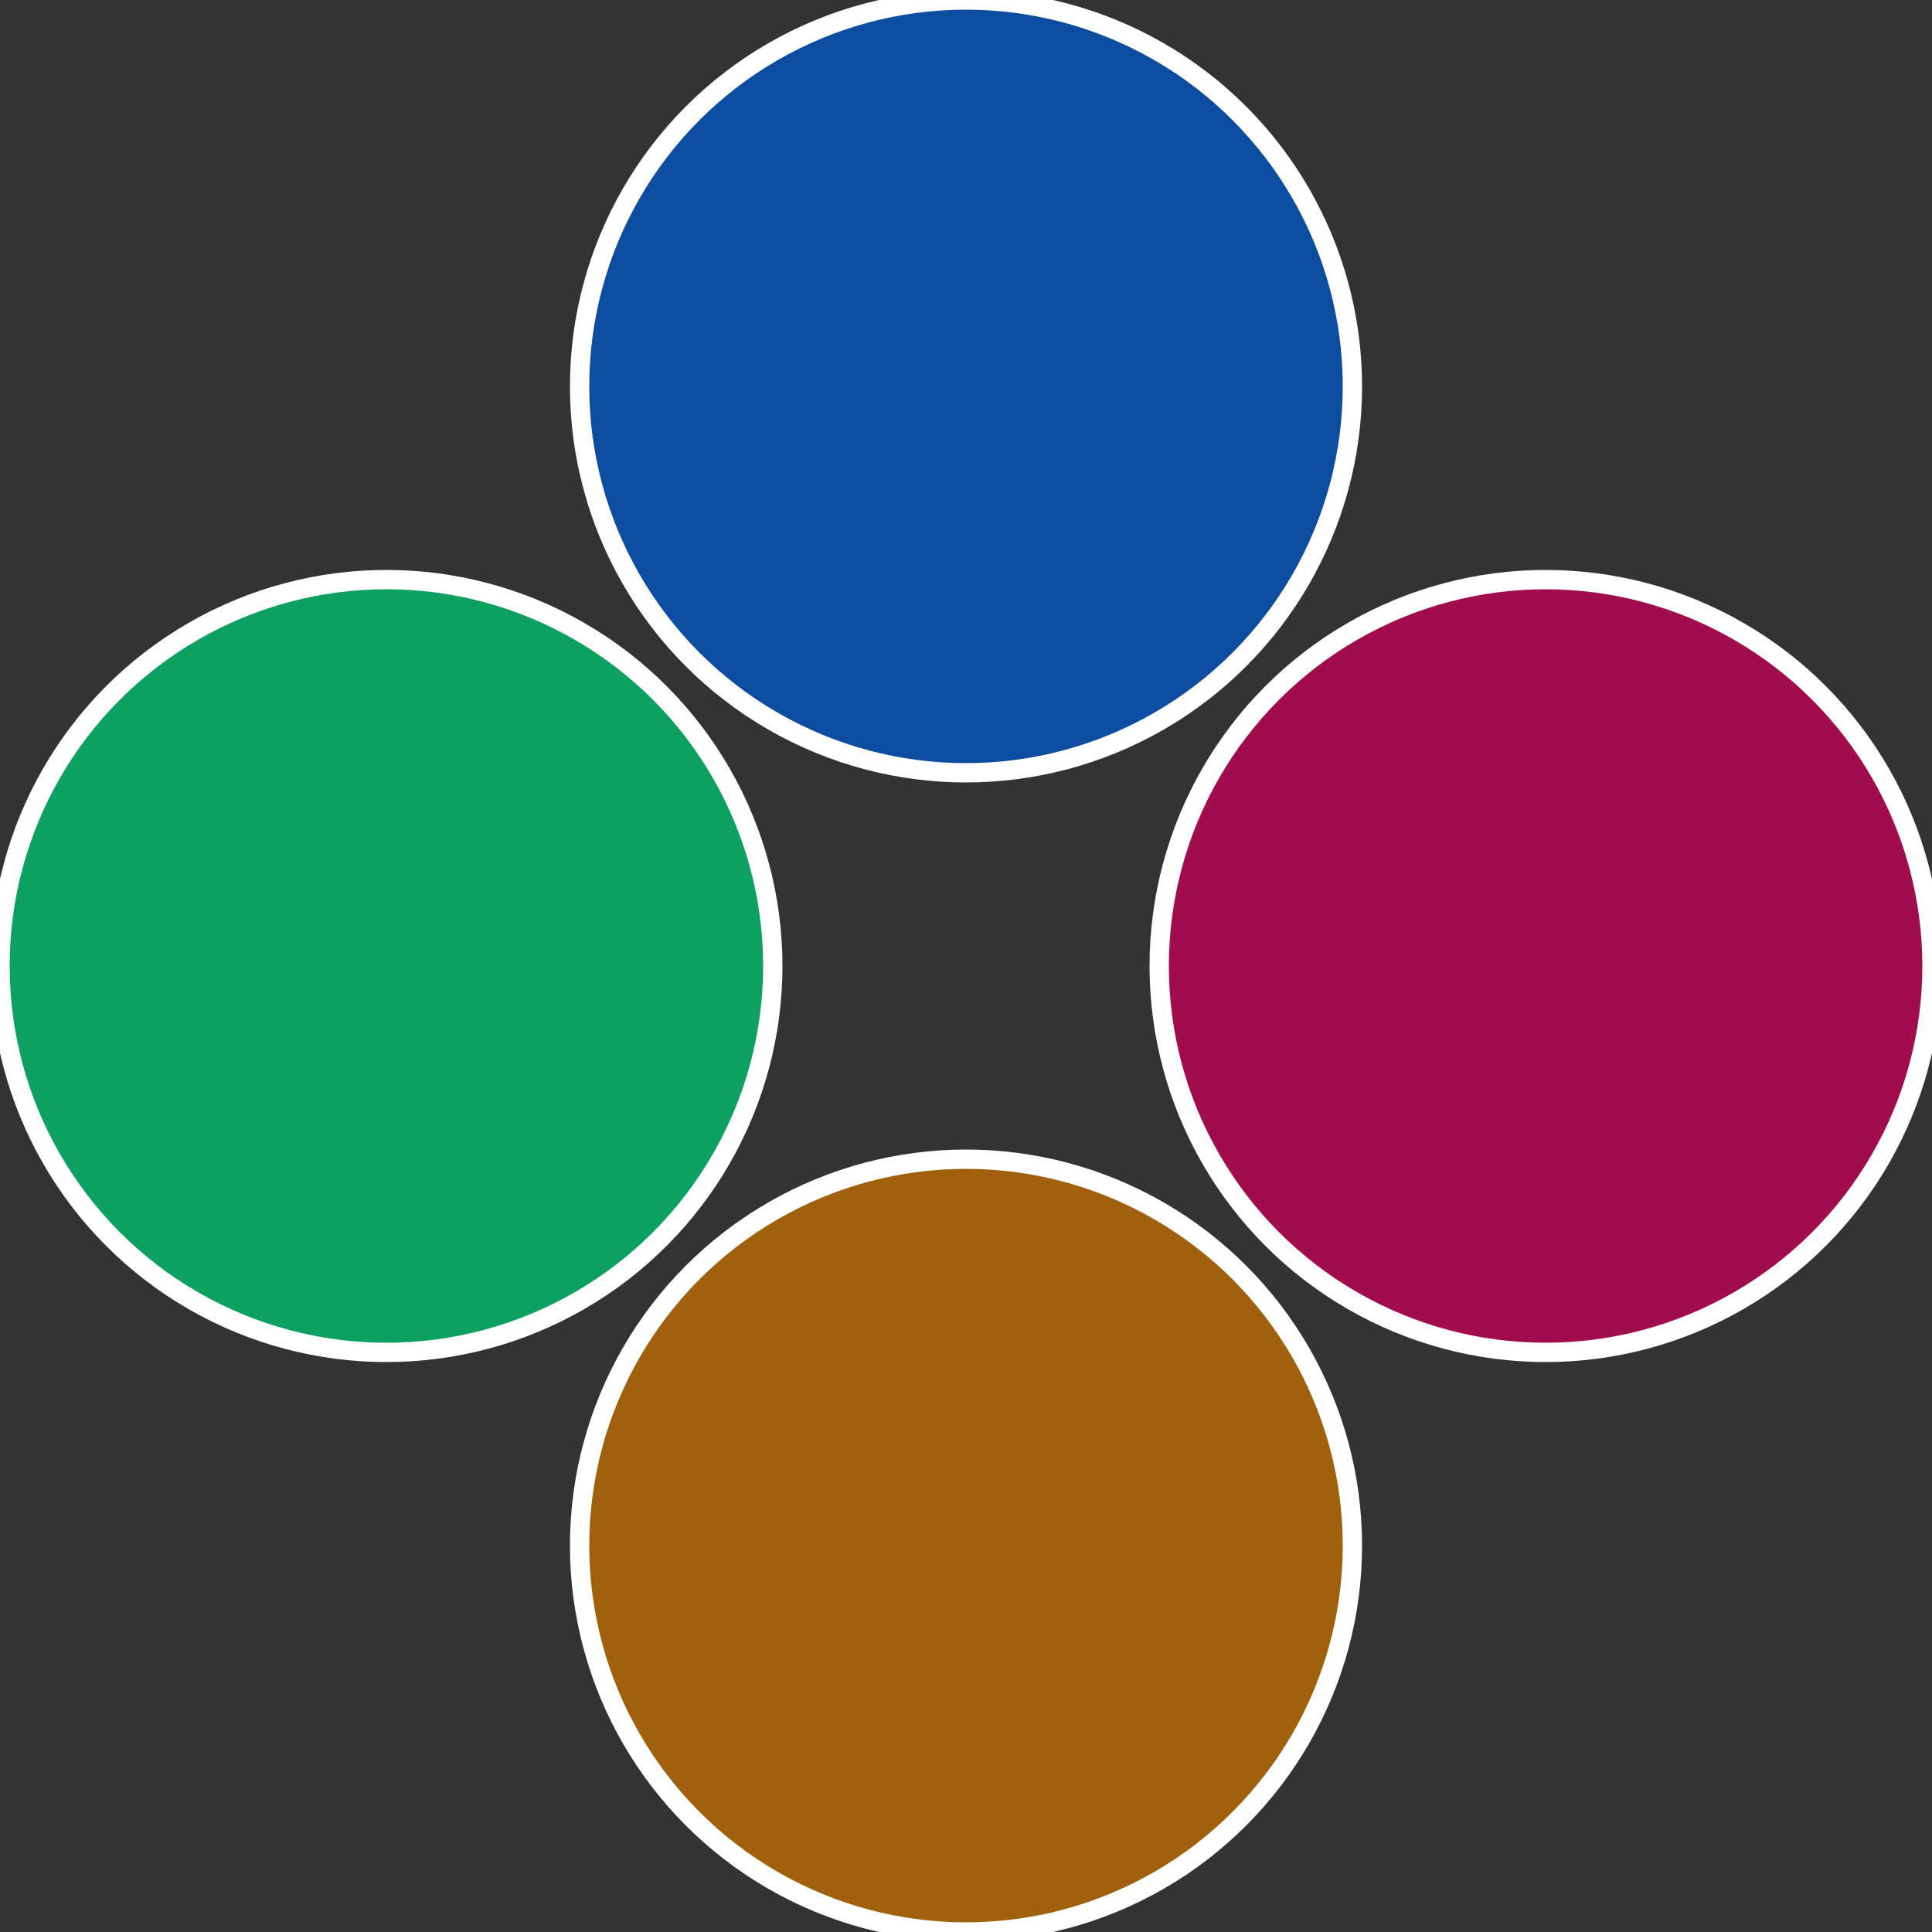
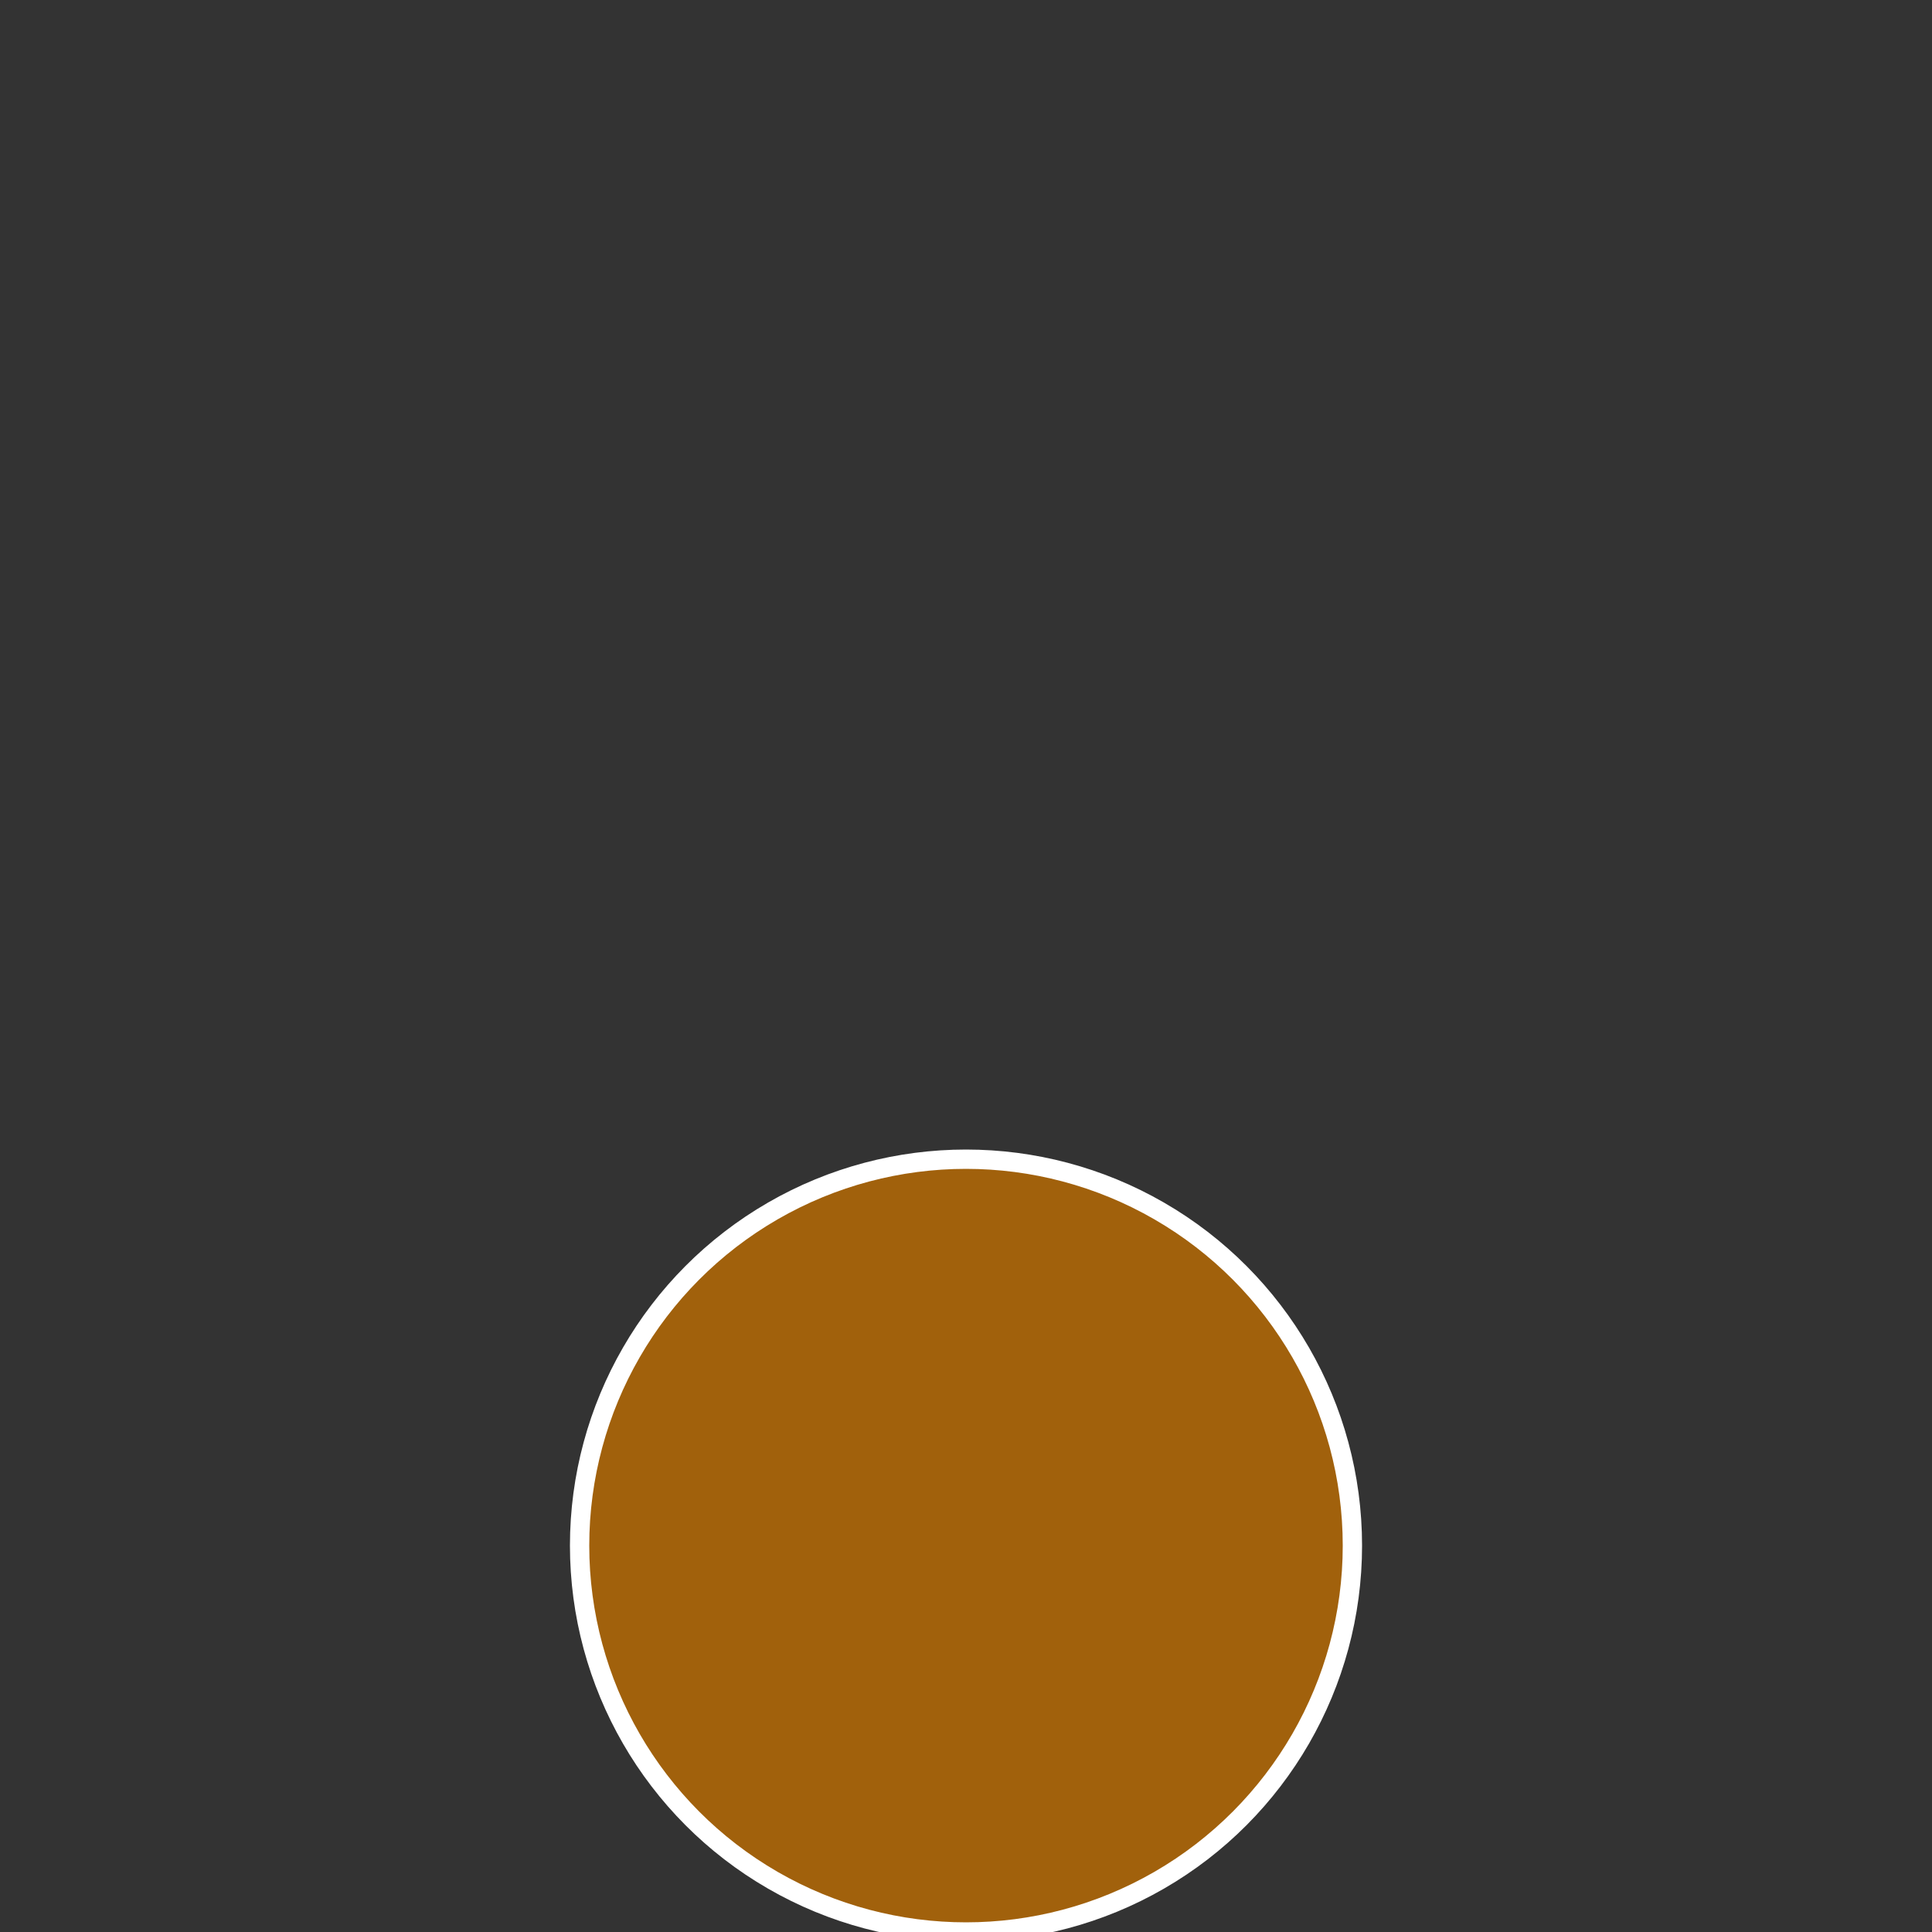
<svg xmlns="http://www.w3.org/2000/svg" width="500" height="500" viewBox="-1 -1 2 2">
  <rect x="-1" y="-1" width="2" height="2" fill="#333333" stroke="none" />
-   <circle cx="0.6" cy="0" r="0.4" fill="#a10c4d" stroke="#fff" stroke-width="1%" />
  <circle cx="3.6739403974421E-17" cy="0.6" r="0.4" fill="#a1610c" stroke="#fff" stroke-width="1%" />
-   <circle cx="-0.6" cy="7.3478807948841E-17" r="0.4" fill="#0ca161" stroke="#fff" stroke-width="1%" />
-   <circle cx="-1.1021821192326E-16" cy="-0.6" r="0.4" fill="#0c4da1" stroke="#fff" stroke-width="1%" />
</svg>